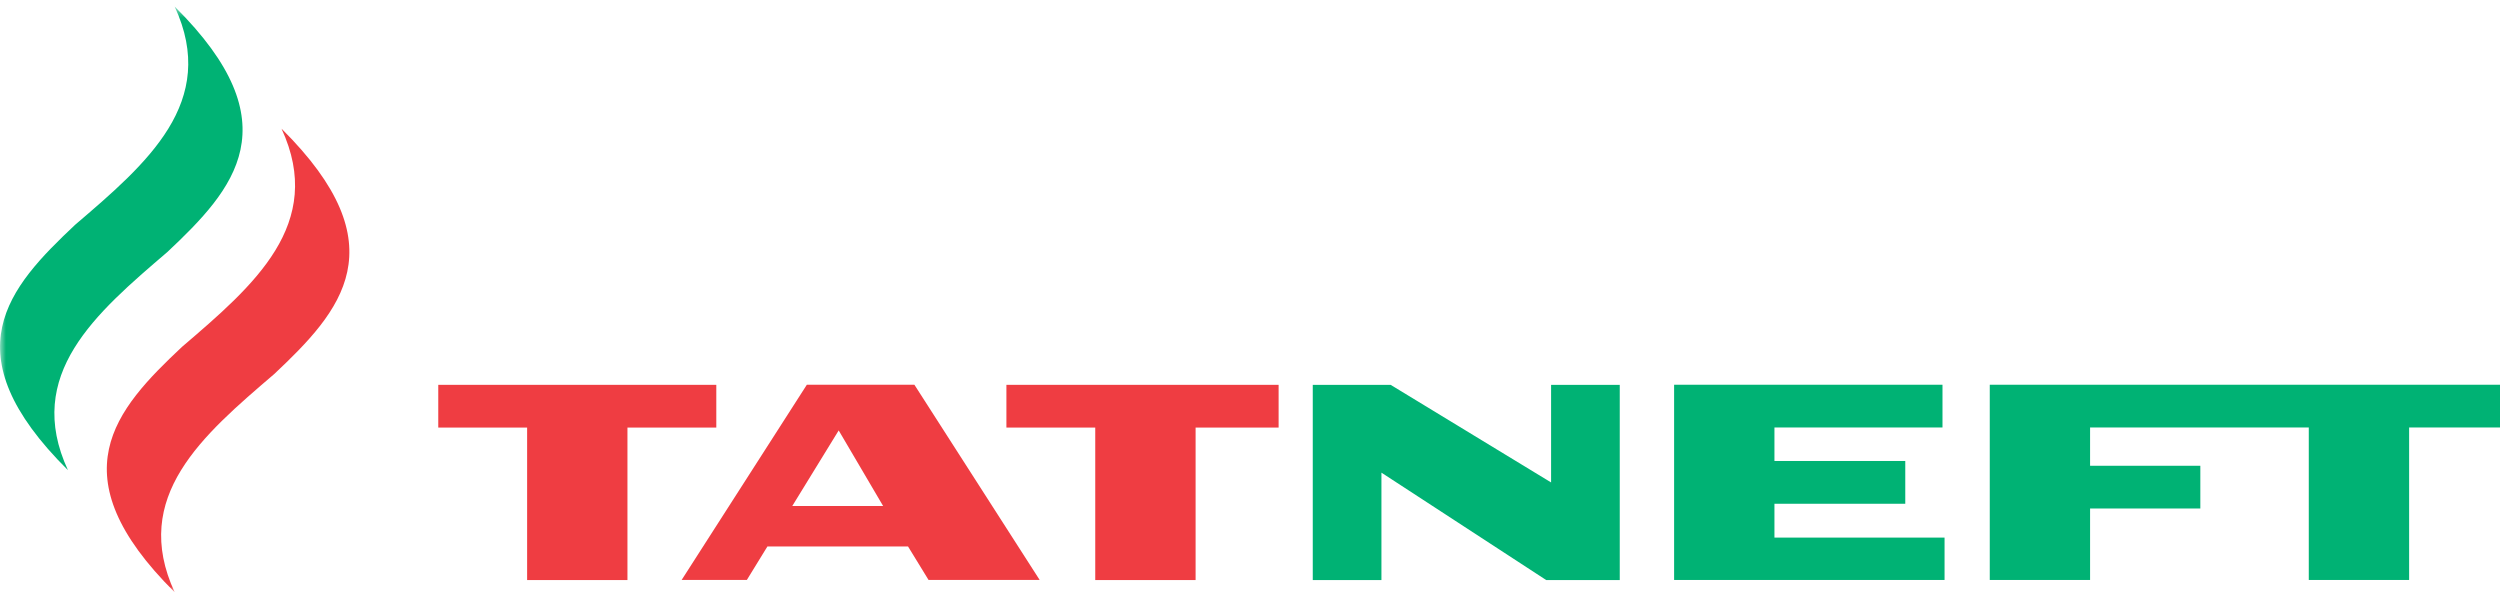
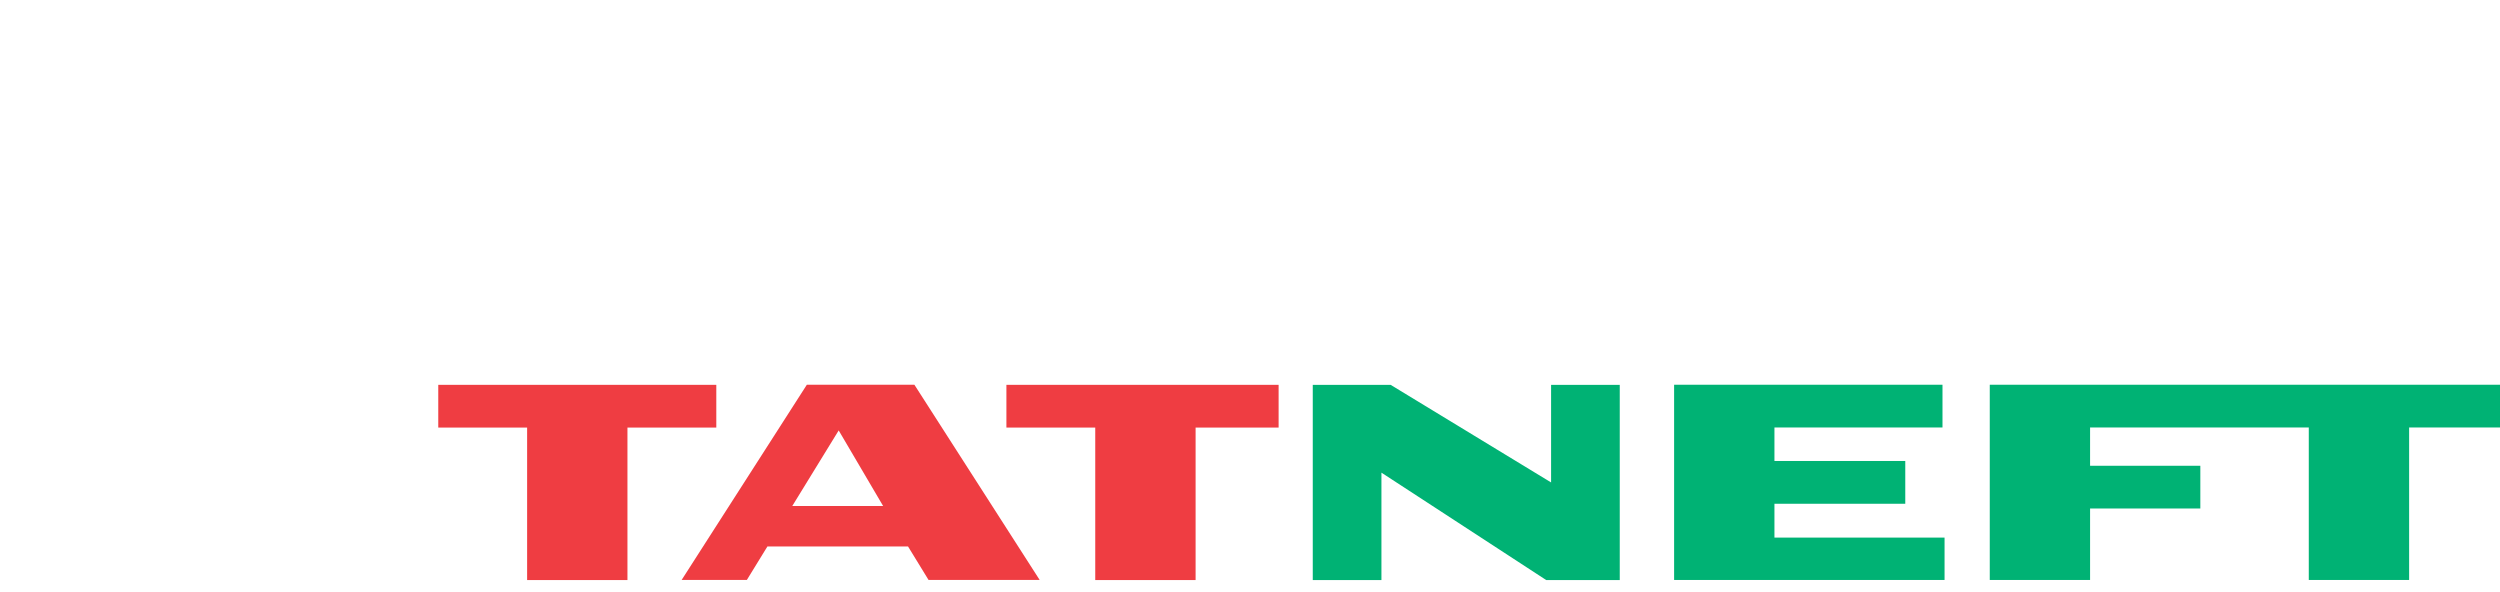
<svg xmlns="http://www.w3.org/2000/svg" width="211" height="50" viewBox="0 0 211 50" fill="none">
  <mask id="mask0_2645_2668" style="mask-type:luminance" maskUnits="userSpaceOnUse" x="0" y="0" width="211" height="50">
-     <path d="M210.991 0.553L-1.2993e-07 0.553L0 49.984L210.991 49.984L210.991 0.553Z" fill="white" />
-   </mask>
+     </mask>
  <g mask="url(#mask0_2645_2668)">
-     <path d="M23.761 10.861C27.489 18.922 21.411 24.096 15.357 29.279C9.723 34.574 4.76 40.079 14.742 49.984C11.013 41.924 17.092 36.749 23.141 31.572C28.78 26.265 33.743 20.768 23.761 10.861Z" fill="#EF3D42" />
    <path d="M14.743 0.555C18.477 8.62 12.402 13.791 6.343 18.97C0.71 24.27 -4.252 29.774 5.734 39.68C2.002 31.613 8.08 26.443 14.133 21.264C19.77 15.963 24.727 10.461 14.743 0.555Z" fill="#00B274" />
  </g>
  <path d="M167.936 32.472L167.936 48.949L176.403 48.949L176.403 42.917L185.708 42.917L185.708 39.311L176.403 39.311L176.403 36.079L194.861 36.079L194.861 48.949L203.33 48.949L203.33 36.079L211.001 36.079L211.001 32.472L167.936 32.472Z" fill="#00B274" />
  <path d="M149.763 45.373L149.763 42.517L160.805 42.517L160.805 38.907L149.763 38.907L149.763 36.079L163.946 36.079L163.946 32.472L141.295 32.472L141.295 48.949L164.12 48.949L164.12 45.373L149.763 45.373Z" fill="#00B274" />
  <path d="M60.456 32.48L36.99 32.48L36.99 36.087L44.489 36.087L44.489 48.957L52.957 48.957L52.957 36.087L60.456 36.087L60.456 32.48Z" fill="#EF3D42" />
  <path d="M66.868 42.706L70.786 36.328L74.536 42.706L66.868 42.706ZM77.175 32.472L68.098 32.472L57.529 48.949L63.033 48.949L64.77 46.121L76.638 46.121L78.37 48.949L87.749 48.949L77.175 32.472Z" fill="#EF3D42" />
  <path d="M130.912 32.48L130.912 40.718L117.369 32.48L110.797 32.48L110.797 48.957L116.593 48.957L116.593 39.892L130.5 48.957L136.707 48.957L136.707 32.48L130.912 32.48Z" fill="#00B274" />
  <path d="M107.915 32.48L84.941 32.48L84.941 36.087L92.439 36.087L92.439 48.957L100.908 48.957L100.908 36.087L107.915 36.087L107.915 32.48Z" fill="#EF3D42" />
</svg>